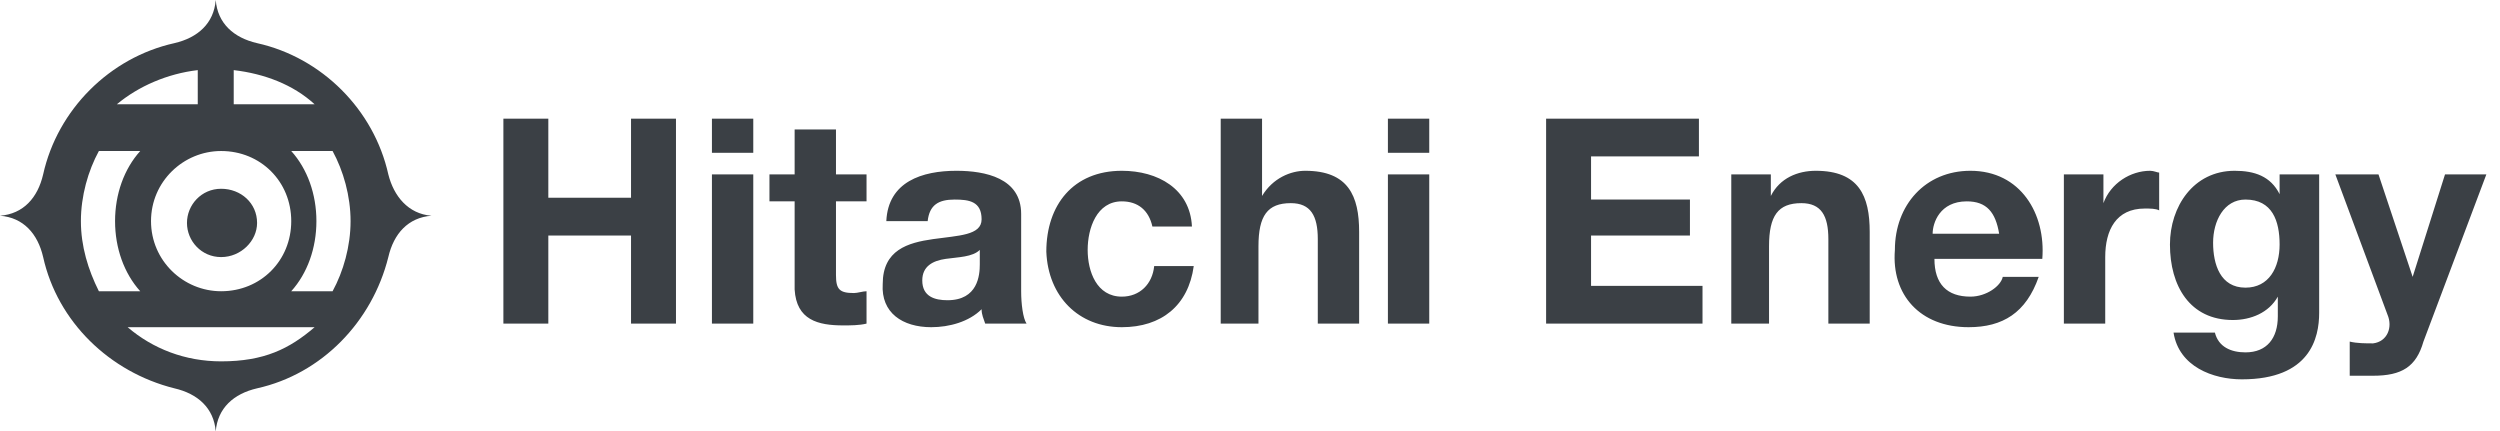
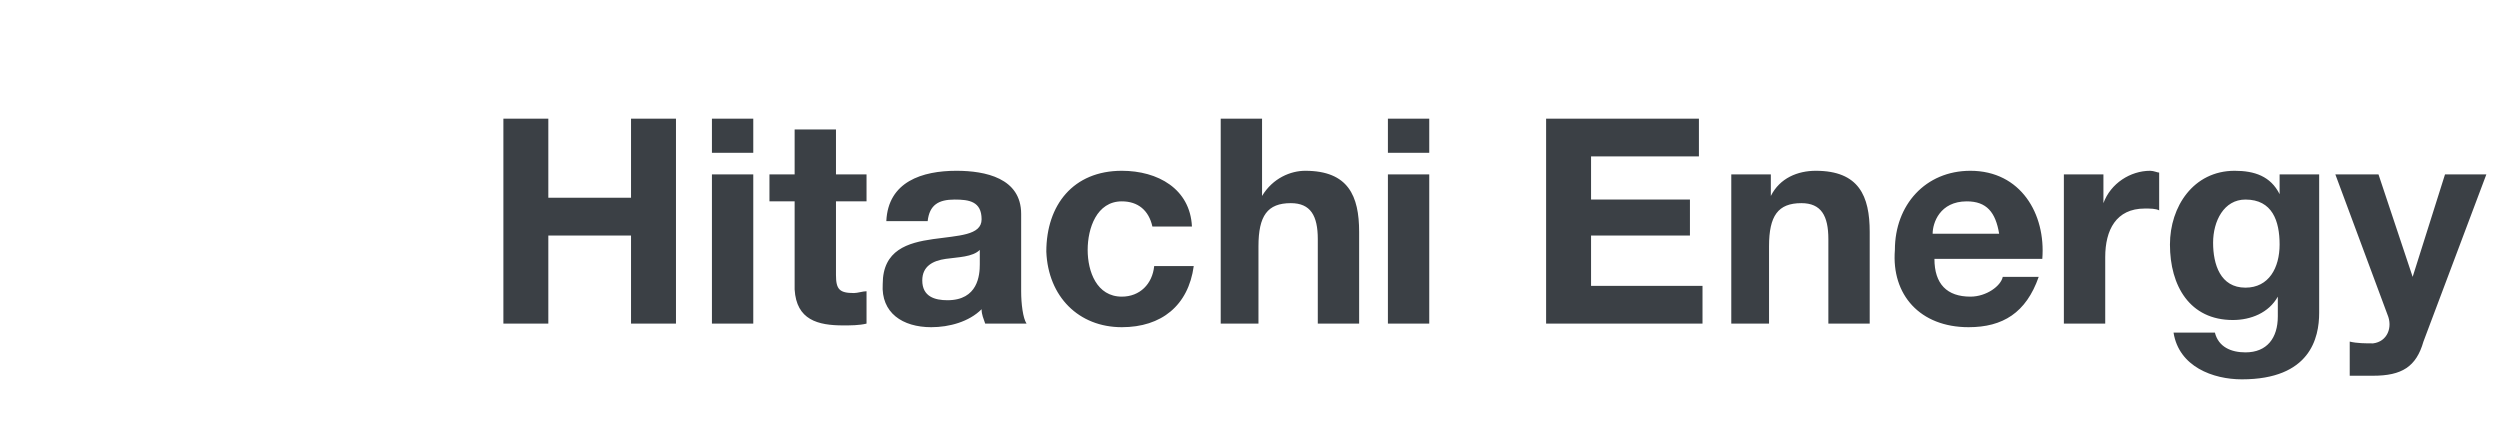
<svg xmlns="http://www.w3.org/2000/svg" width="197" height="34" viewBox="0 0 197 34" fill="none">
  <path d="M43.208 25.5V18.558H49.725V25.5H53.267V9.35H49.725V15.583H43.208V9.35H39.667V25.5H43.208ZM59.358 11.9V9.35H56.1V12.042H59.358V11.9ZM59.358 25.5V13.742H56.1V25.5H59.358ZM66.442 25.642C67.008 25.642 67.717 25.642 68.283 25.5V22.95C68 22.95 67.575 23.092 67.292 23.092C66.158 23.092 65.875 22.808 65.875 21.675V15.867H68.283V13.742H65.875V10.2H62.617V13.742H60.633V15.867H62.617V22.808C62.758 25.217 64.458 25.642 66.442 25.642ZM73.383 25.783C74.8 25.783 76.358 25.358 77.35 24.367C77.35 24.792 77.492 25.075 77.633 25.5H80.892C80.608 25.075 80.467 23.942 80.467 22.95V16.858C80.467 14.025 77.633 13.458 75.367 13.458C72.675 13.458 69.983 14.308 69.842 17.425H73.1C73.242 16.15 73.95 15.725 75.225 15.725C76.358 15.725 77.35 15.867 77.35 17.283C77.35 18.558 75.508 18.558 73.525 18.842C71.542 19.125 69.558 19.692 69.558 22.383C69.417 24.65 71.117 25.783 73.383 25.783ZM74.658 23.658C73.667 23.658 72.675 23.375 72.675 22.1C72.675 20.967 73.525 20.542 74.517 20.4C75.508 20.258 76.642 20.258 77.208 19.692V20.825C77.208 21.675 77.067 23.658 74.658 23.658ZM88.4 25.783C91.517 25.783 93.642 24.083 94.067 20.967H90.95C90.808 22.383 89.817 23.375 88.4 23.375C86.417 23.375 85.708 21.392 85.708 19.692C85.708 17.992 86.417 15.867 88.4 15.867C89.675 15.867 90.525 16.575 90.808 17.85H93.925C93.783 14.875 91.233 13.458 88.4 13.458C84.575 13.458 82.45 16.15 82.45 19.833C82.592 23.375 85 25.783 88.4 25.783ZM99.167 25.5V19.408C99.167 17 99.875 16.008 101.717 16.008C103.275 16.008 103.842 17 103.842 18.842V25.5H107.1V18.275C107.1 15.442 106.25 13.458 102.85 13.458C101.717 13.458 100.3 14.025 99.45 15.442V9.35H96.192V25.5H99.167ZM112.625 11.9V9.35H109.367V12.042H112.625V11.9ZM112.625 25.5V13.742H109.367V25.5H112.625ZM134.158 25.5V22.525H125.375V18.558H133.167V15.725H125.375V12.325H133.875V9.35H121.833V25.5H134.158ZM139.4 25.5V19.408C139.4 17 140.108 16.008 141.95 16.008C143.508 16.008 144.075 17 144.075 18.842V25.5H147.333V18.275C147.333 15.442 146.483 13.458 143.083 13.458C141.667 13.458 140.25 14.025 139.542 15.442V13.742H136.425V25.5H139.4ZM155.125 25.783C157.817 25.783 159.658 24.65 160.65 21.817H157.817C157.675 22.525 156.542 23.375 155.267 23.375C153.425 23.375 152.433 22.383 152.433 20.4H160.933C161.217 16.858 159.233 13.458 155.267 13.458C151.725 13.458 149.317 16.15 149.317 19.692C149.033 23.233 151.3 25.783 155.125 25.783ZM157.533 18.417H152.292C152.292 17.567 152.858 15.867 154.983 15.867C156.542 15.867 157.25 16.717 157.533 18.417ZM165.892 25.5V20.258C165.892 18.133 166.742 16.433 169.008 16.433C169.433 16.433 169.858 16.433 170.142 16.575V13.6C170 13.6 169.717 13.458 169.433 13.458C167.875 13.458 166.317 14.45 165.75 16.008V13.742H162.633V25.5H165.892ZM176.658 29.892C182.042 29.892 182.75 26.633 182.75 24.65V13.742H179.633V15.3C178.925 13.883 177.65 13.458 176.092 13.458C172.833 13.458 170.992 16.292 170.992 19.267C170.992 22.525 172.55 25.217 175.95 25.217C177.367 25.217 178.783 24.65 179.492 23.375V24.933C179.492 26.633 178.642 27.767 176.942 27.767C175.808 27.767 174.817 27.342 174.533 26.208H171.275C171.7 28.9 174.392 29.892 176.658 29.892ZM176.942 22.667C174.958 22.667 174.392 20.825 174.392 19.125C174.392 17.425 175.242 15.725 176.942 15.725C179.067 15.725 179.633 17.425 179.633 19.267C179.633 21.108 178.783 22.667 176.942 22.667ZM187 29.608C189.267 29.608 190.4 28.9 190.967 26.917L195.925 13.742H192.667L190.117 21.817L187.425 13.742H184.025L188.133 24.792C188.558 25.783 188.133 26.917 187 27.058C186.433 27.058 185.725 27.058 185.158 26.917V29.608C185.725 29.608 186.433 29.608 187 29.608Z" fill="#3B4045" />
-   <path fill-rule="evenodd" clip-rule="evenodd" d="M26.208 22.95C27.058 21.392 27.625 19.408 27.625 17.425C27.625 15.442 27.058 13.458 26.208 11.9H22.95C24.225 13.317 24.933 15.3 24.933 17.425C24.933 19.55 24.225 21.533 22.95 22.95H26.208ZM11.05 22.95C9.775 21.533 9.067 19.55 9.067 17.425C9.067 15.3 9.775 13.317 11.05 11.9H7.792C6.942 13.458 6.375 15.442 6.375 17.425C6.375 19.408 6.942 21.25 7.792 22.95H11.05ZM17.425 20.258C18.983 20.258 20.258 18.983 20.258 17.567C20.258 16.008 18.983 14.875 17.425 14.875C15.867 14.875 14.733 16.15 14.733 17.567C14.733 18.983 15.867 20.258 17.425 20.258ZM17.425 28.475C20.825 28.475 22.808 27.483 24.792 25.783H10.058C12.042 27.483 14.592 28.475 17.425 28.475ZM18.417 8.217H24.792C23.092 6.658 20.825 5.808 18.417 5.525V8.217ZM9.208 8.217H15.583V5.525C13.175 5.808 10.908 6.8 9.208 8.217ZM17.425 22.95C20.542 22.95 22.95 20.542 22.95 17.425C22.95 14.308 20.542 11.9 17.425 11.9C14.45 11.9 11.9 14.308 11.9 17.425C11.9 20.542 14.45 22.95 17.425 22.95ZM20.258 3.4C25.358 4.533 29.467 8.642 30.6 13.742C31.025 15.442 32.158 16.858 34 17C32.158 17.142 31.025 18.417 30.6 20.258C29.325 25.358 25.358 29.467 20.258 30.6C18.417 31.025 17.142 32.158 17 34C16.858 32.158 15.583 31.025 13.742 30.6C8.642 29.325 4.533 25.358 3.4 20.258C2.975 18.417 1.842 17.142 0 17C1.842 16.858 2.975 15.583 3.4 13.742C4.533 8.642 8.642 4.533 13.742 3.4C15.583 2.975 16.858 1.842 17 0C17.142 1.842 18.417 2.975 20.258 3.4Z" fill="#3B4045" />
</svg>